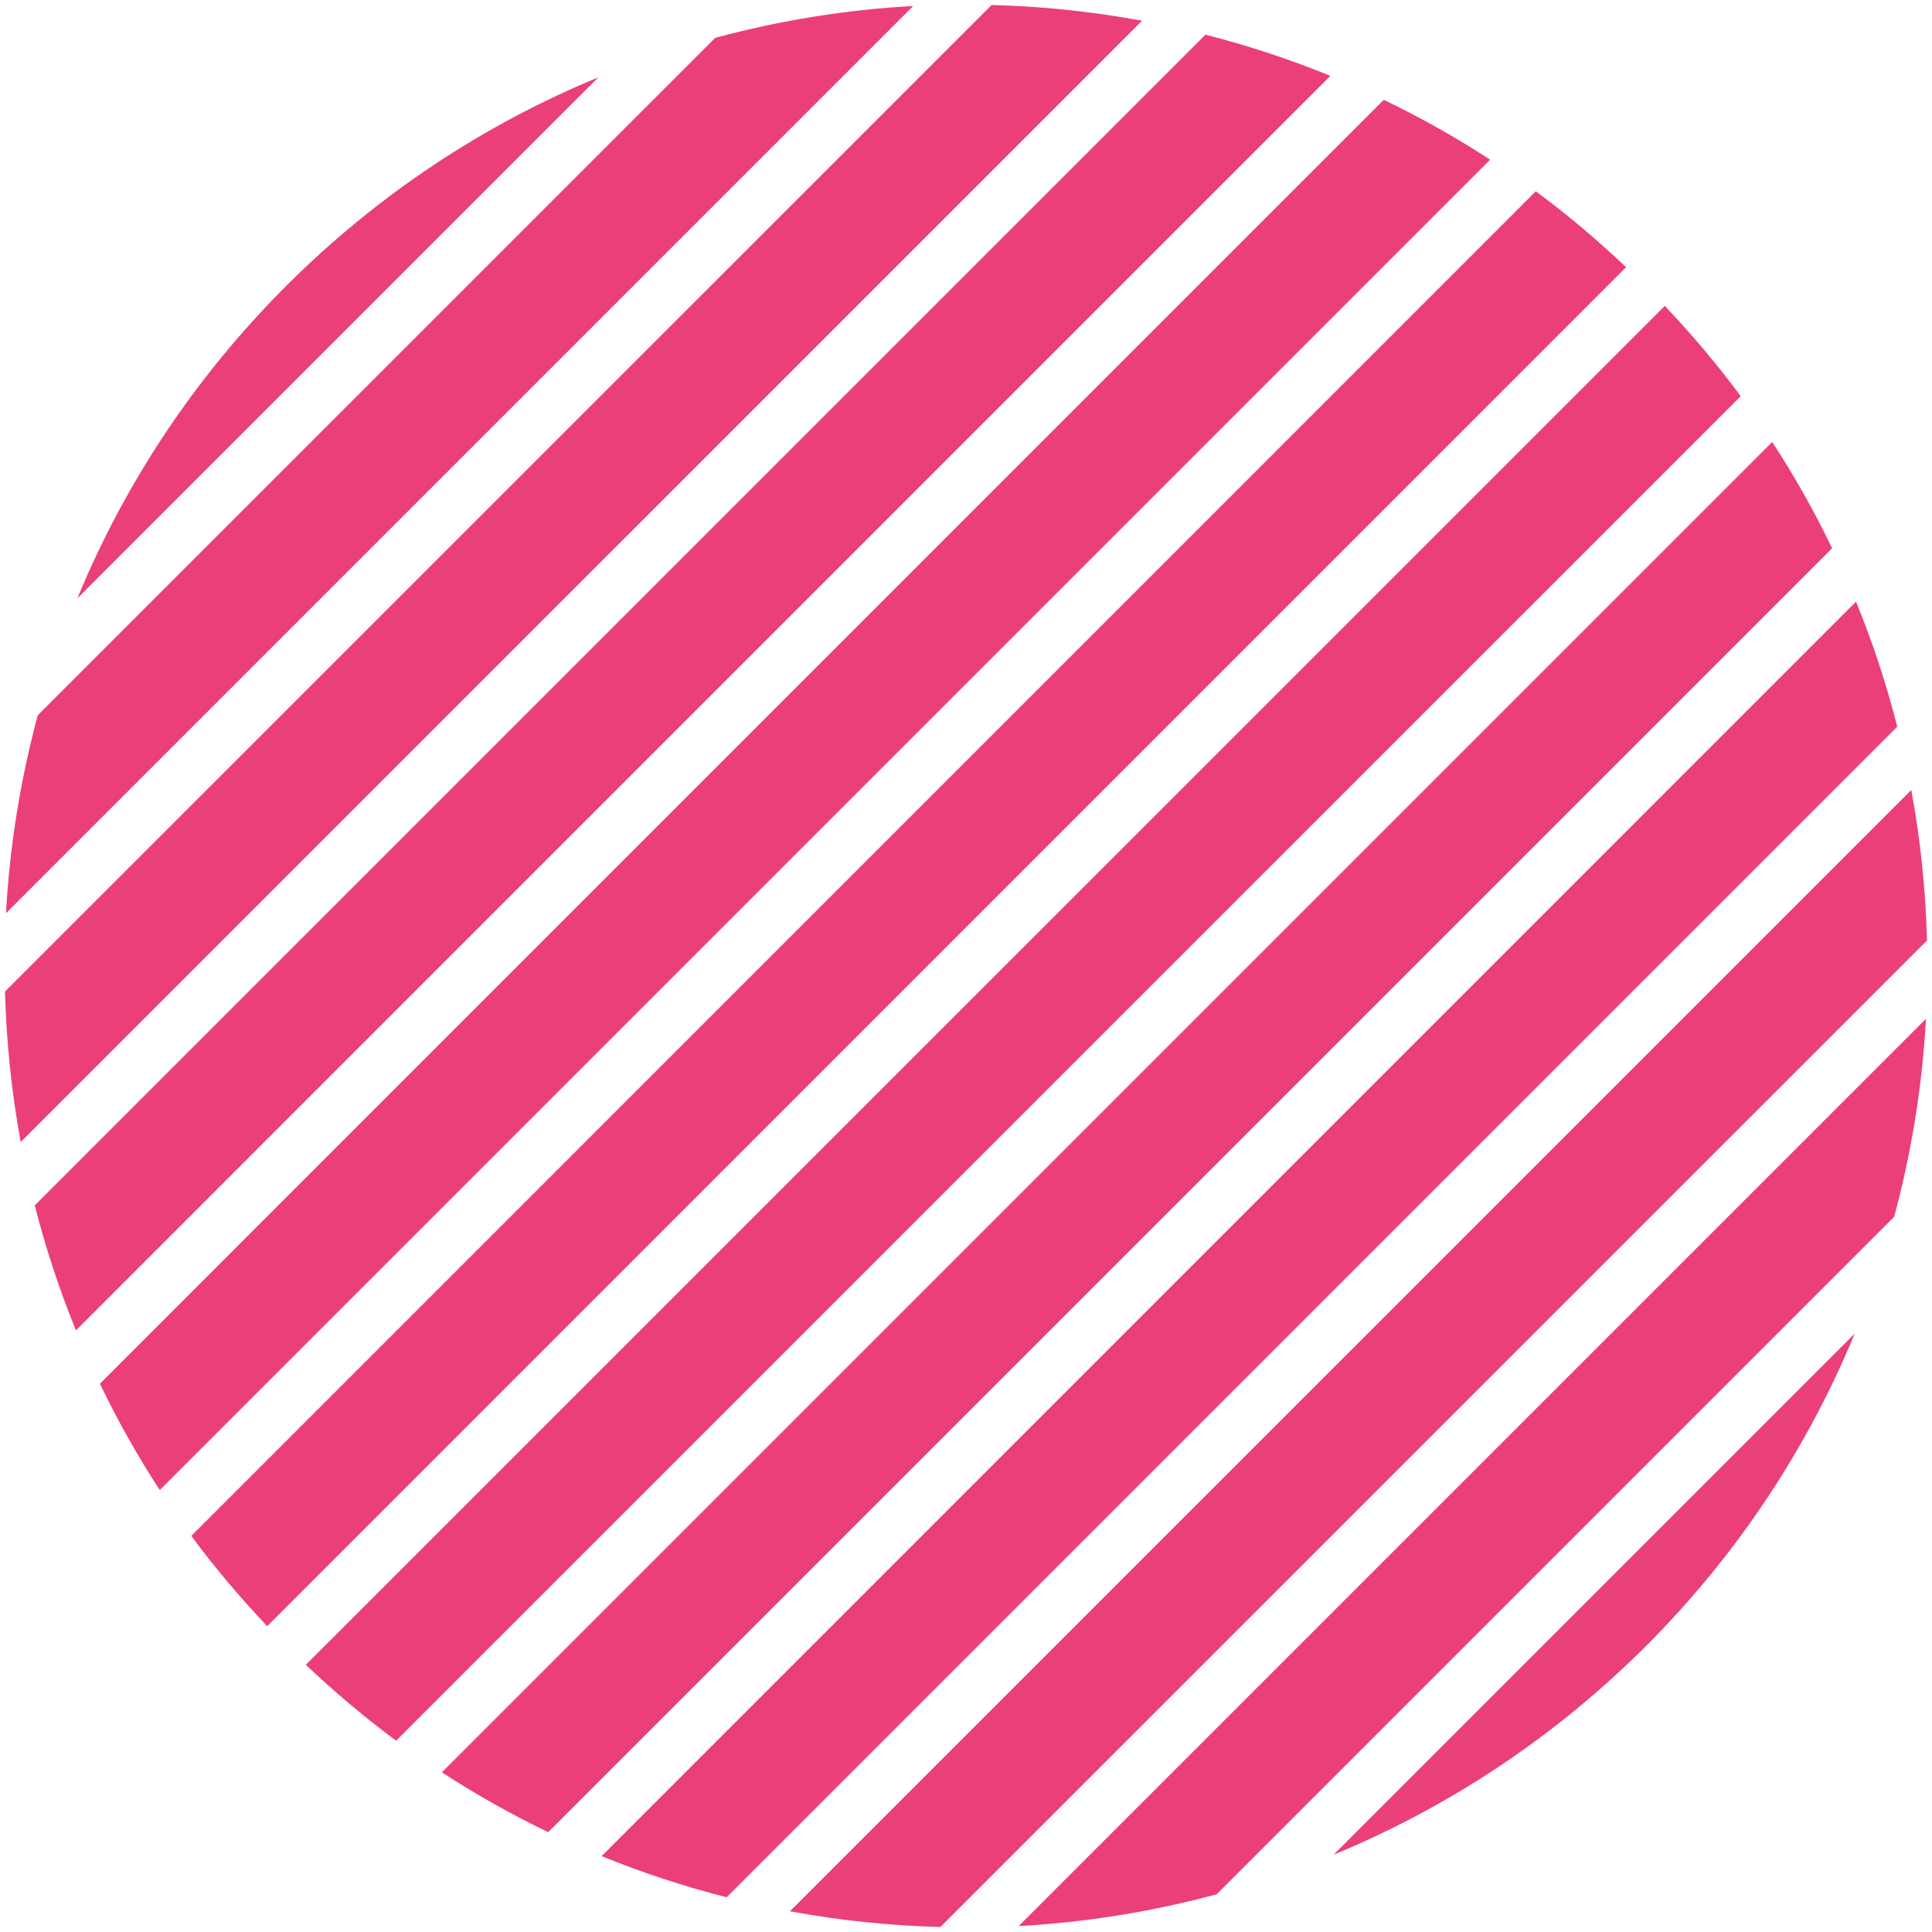
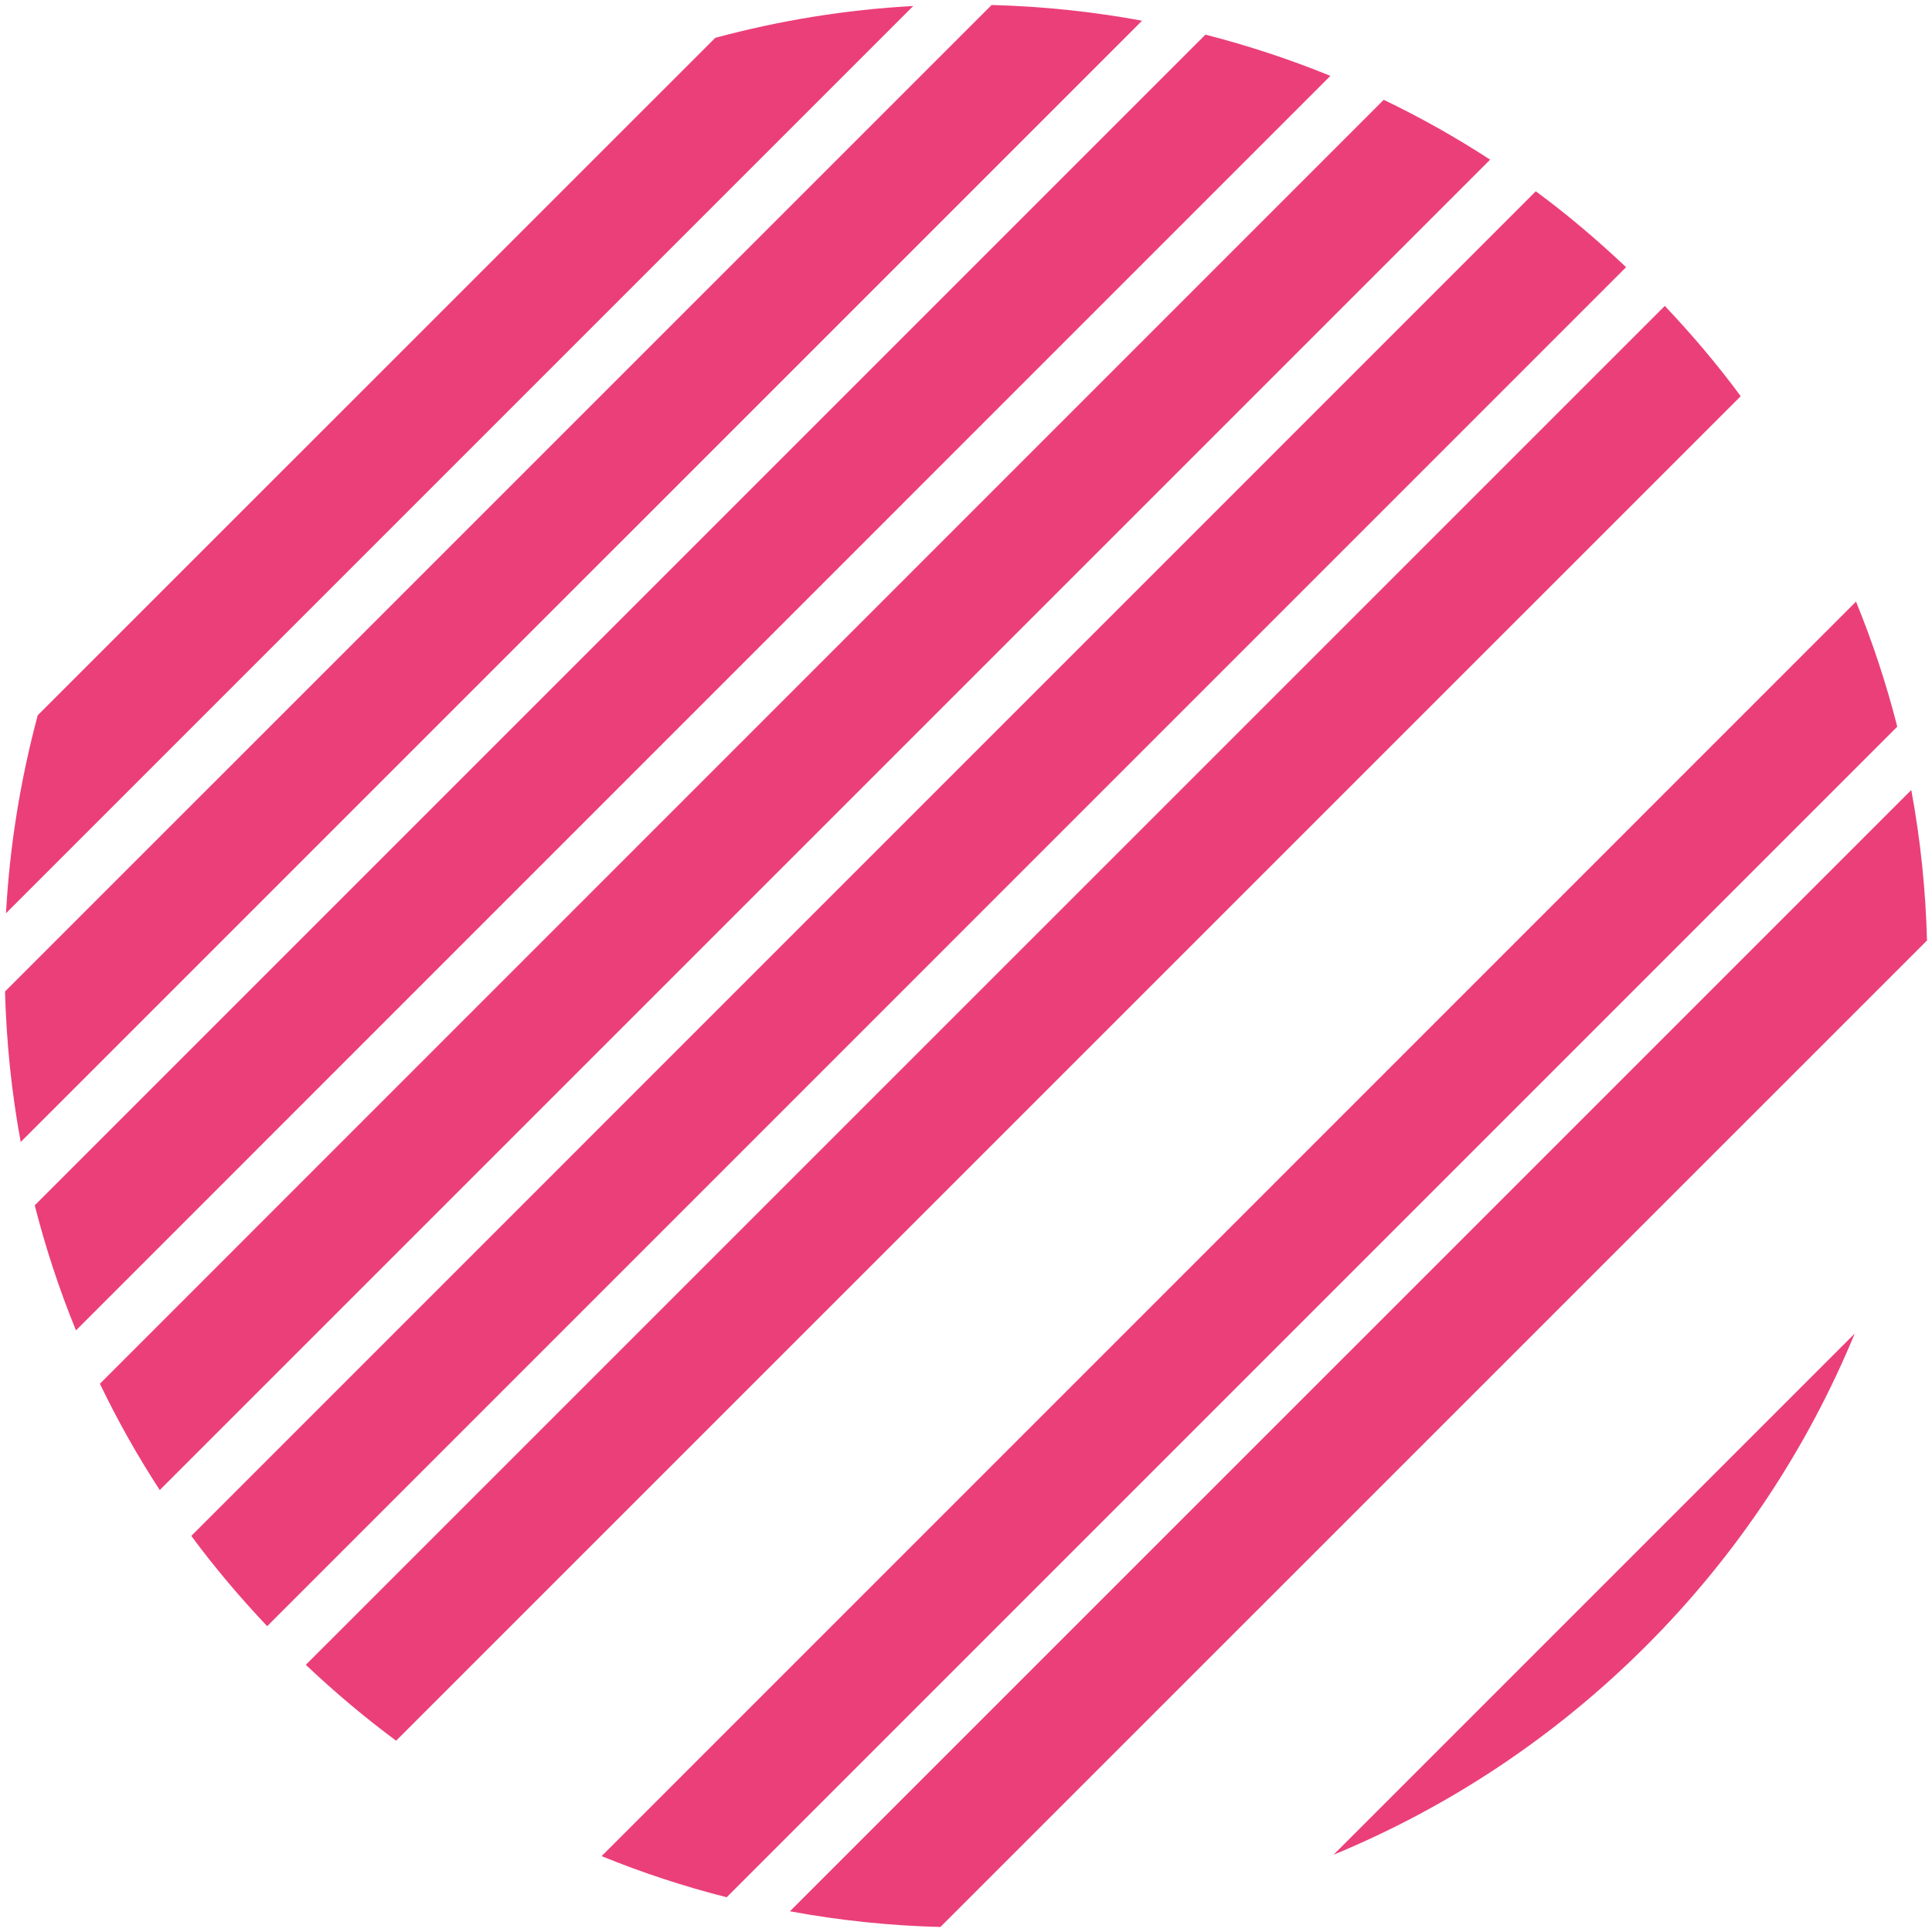
<svg xmlns="http://www.w3.org/2000/svg" xmlns:xlink="http://www.w3.org/1999/xlink" version="1.1" id="Layer_1" x="0px" y="0px" viewBox="0 0 193 193" style="enable-background:new 0 0 193 193;" xml:space="preserve">
  <style type="text/css">
	.st0{clip-path:url(#SVGID_2_);fill:#EB3F79;}
</style>
  <g>
    <defs>
      <rect id="SVGID_1_" x="0.5" y="0.5" width="192" height="192" />
    </defs>
    <clipPath id="SVGID_2_">
      <use xlink:href="#SVGID_1_" style="overflow:visible;" />
    </clipPath>
    <path class="st0" d="M132.9,7.58c-4.08-1.67-8.25-3.03-12.48-4.12L3.47,120.41c1.08,4.23,2.45,8.41,4.12,12.49L132.9,7.58z" />
-     <path class="st0" d="M148.86,15.95c-3.44-2.24-6.99-4.23-10.63-5.98L9.98,138.23c1.75,3.64,3.74,7.19,5.98,10.62L148.86,15.95z" />
+     <path class="st0" d="M148.86,15.95c-3.44-2.24-6.99-4.23-10.63-5.98L9.98,138.23c1.75,3.64,3.74,7.19,5.98,10.62z" />
    <path class="st0" d="M162.44,26.69c-2.89-2.73-5.89-5.28-9.02-7.58L19.11,153.43c2.31,3.13,4.85,6.13,7.58,9.02L162.44,26.69z" />
    <path class="st0" d="M3.77,71.45C2.03,77.94,0.96,84.57,0.6,91.23L91.23,0.6c-6.66,0.36-13.29,1.43-19.78,3.18L3.77,71.45z" />
    <path class="st0" d="M114.09,2.07c-4.97-0.92-10-1.44-15.03-1.57L0.5,99.05c0.14,5.04,0.65,10.06,1.57,15.03L114.09,2.07z" />
    <path class="st0" d="M173.89,39.58c-2.3-3.13-4.85-6.13-7.58-9.02L30.55,166.31c2.89,2.73,5.9,5.27,9.02,7.58L173.89,39.58z" />
    <path class="st0" d="M133.22,185.28c11.35-4.69,21.98-11.63,31.21-20.85c9.22-9.22,16.16-19.86,20.85-31.21L133.22,185.28z" />
-     <path class="st0" d="M59.78,7.72C48.43,12.41,37.8,19.35,28.58,28.57C19.35,37.8,12.41,48.43,7.72,59.78L59.78,7.72z" />
-     <path class="st0" d="M183.02,54.77c-1.75-3.64-3.74-7.19-5.98-10.62L44.14,177.05c3.44,2.24,6.99,4.22,10.62,5.98L183.02,54.77z" />
-     <path class="st0" d="M189.22,121.55c1.75-6.49,2.81-13.12,3.18-19.78l-90.64,90.64c6.67-0.37,13.29-1.43,19.78-3.18L189.22,121.55z   " />
    <path class="st0" d="M189.53,72.59c-1.08-4.23-2.45-8.41-4.12-12.49L60.1,185.42c4.08,1.67,8.25,3.03,12.49,4.11L189.53,72.59z" />
    <path class="st0" d="M192.5,93.95c-0.13-5.04-0.65-10.06-1.57-15.03L78.91,190.93c4.97,0.92,10,1.44,15.03,1.57L192.5,93.95z" />
  </g>
</svg>